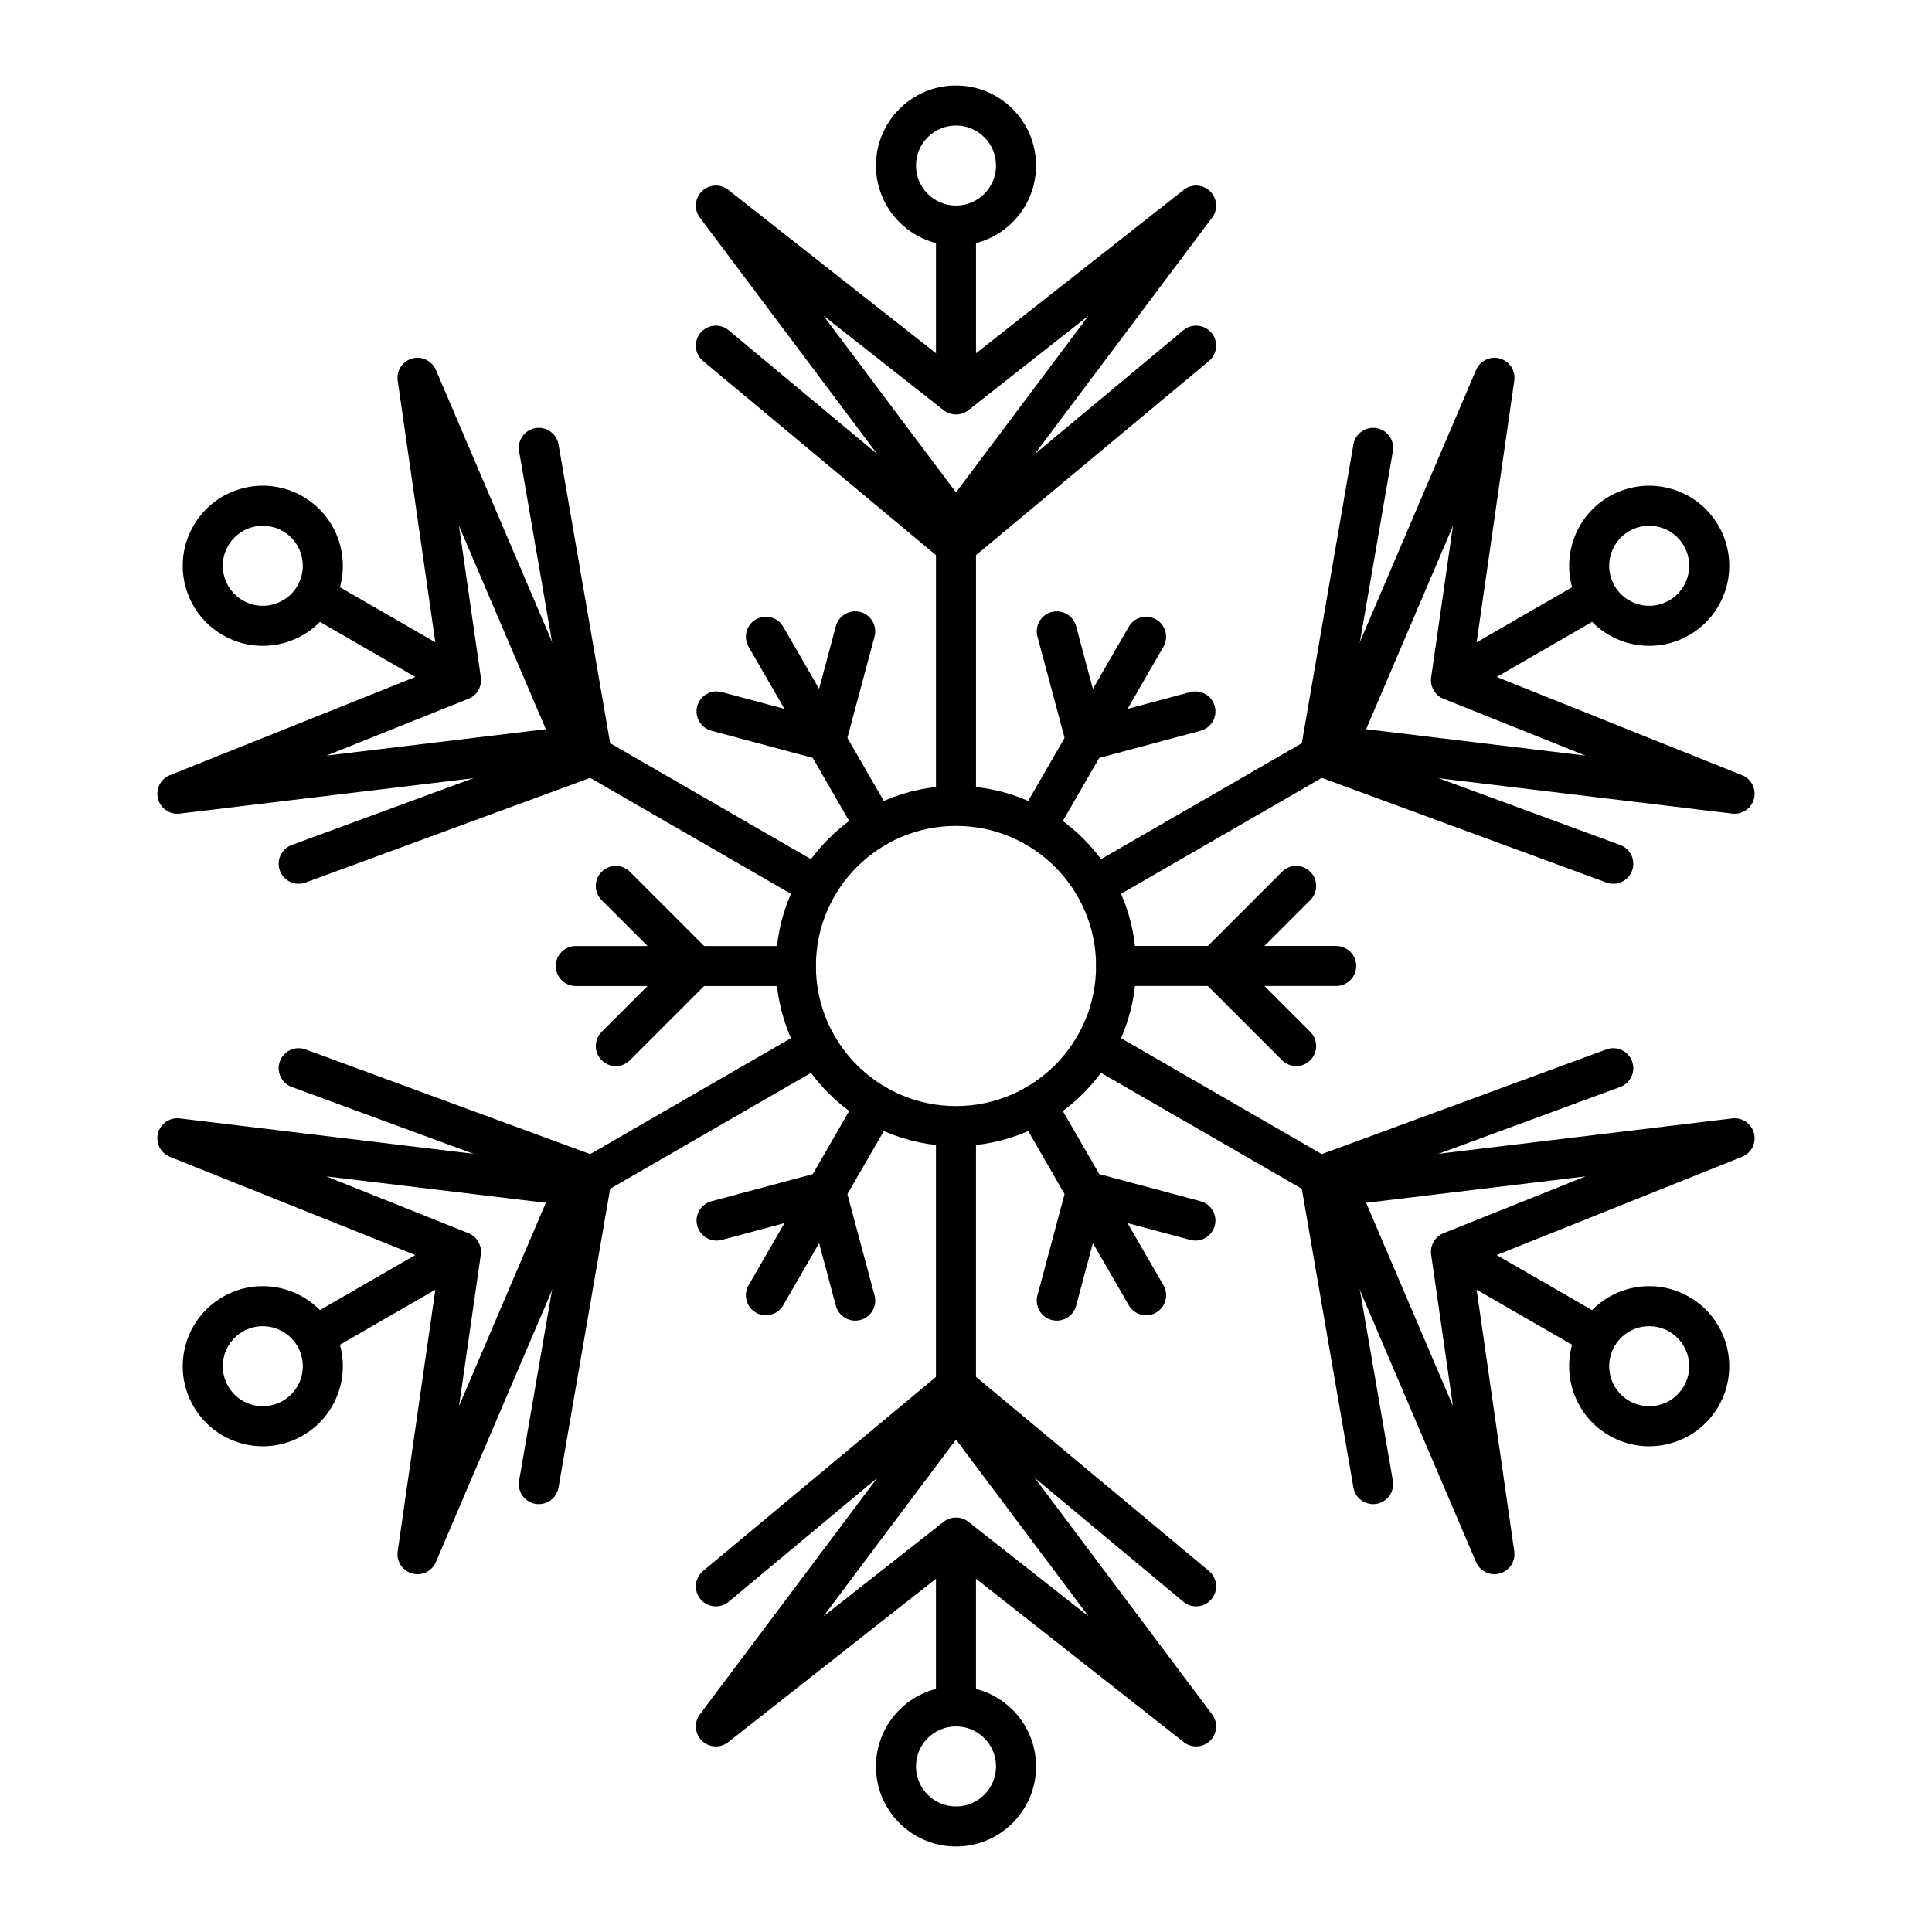
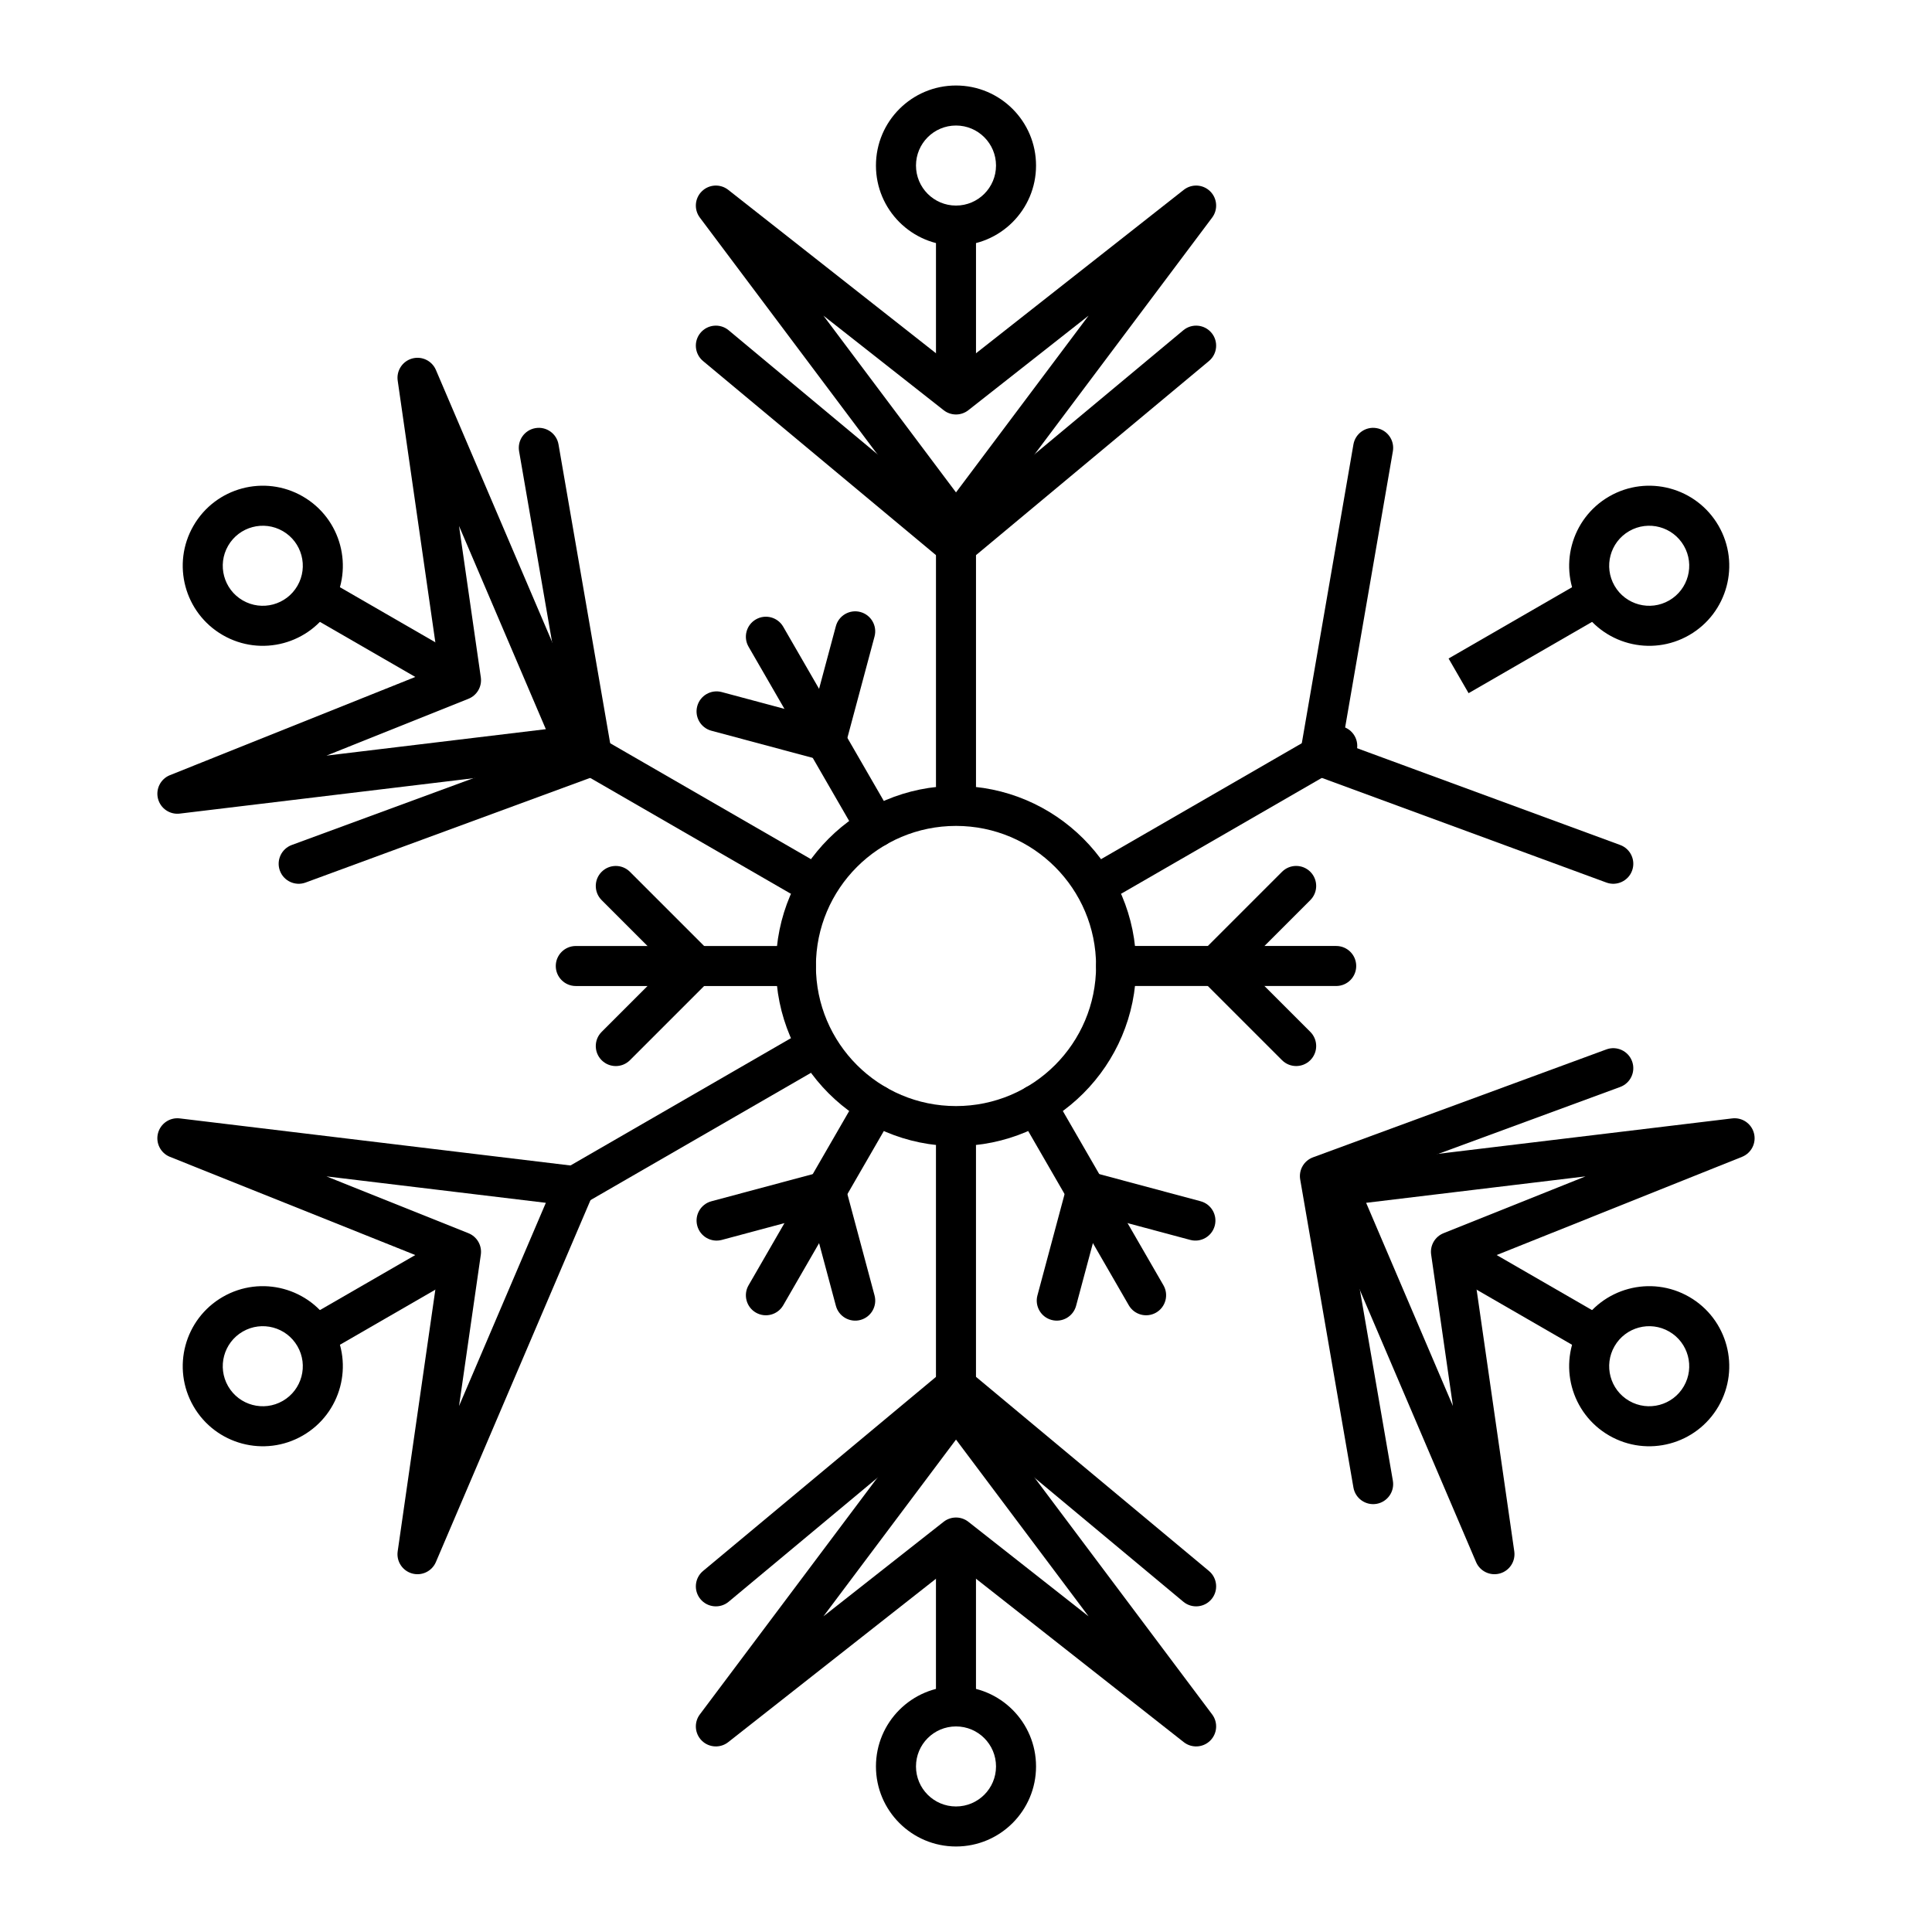
<svg xmlns="http://www.w3.org/2000/svg" xmlns:xlink="http://www.w3.org/1999/xlink" width="800px" height="800px" version="1.1" viewBox="144 144 512 512">
  <defs>
    <clipPath id="m">
      <path d="m148.09 148.09h503.81v503.81h-503.81z" />
    </clipPath>
    <clipPath id="l">
      <rect width="504" height="504" />
    </clipPath>
    <g id="f" clip-path="url(#l)">
      <path d="m350.11 257.3h-58.336c-2.93 0-5.305-2.375-5.305-5.301 0-2.93 2.375-5.305 5.305-5.305h58.336c2.93 0 5.301 2.375 5.301 5.305 0 2.926-2.371 5.301-5.301 5.301z" fill-rule="evenodd" />
      <path d="m343.25 276.96c-2.074 2.07-5.43 2.07-7.5 0l-24.965-24.961 24.965-24.965c2.07-2.07 5.426-2.07 7.5 0 2.07 2.07 2.07 5.43 0 7.5l-17.461 17.465 17.461 17.461c2.07 2.07 2.07 5.43 0 7.5z" fill-rule="evenodd" />
    </g>
    <clipPath id="k">
      <rect width="504" height="504" />
    </clipPath>
    <g id="e" clip-path="url(#k)">
      <path d="m148.59 246.7h58.336c2.93 0 5.301 2.375 5.301 5.305 0 2.926-2.371 5.301-5.301 5.301h-58.336c-2.93 0-5.305-2.375-5.305-5.301 0-2.93 2.375-5.305 5.305-5.305z" fill-rule="evenodd" />
      <path d="m155.44 227.04c2.07-2.07 5.43-2.07 7.5 0l24.965 24.965-24.965 24.961c-2.07 2.07-5.43 2.07-7.5 0-2.07-2.07-2.07-5.43 0-7.5l17.461-17.461-17.461-17.465c-2.07-2.07-2.07-5.43 0-7.5z" fill-rule="evenodd" />
    </g>
    <clipPath id="j">
      <rect width="504" height="504" />
    </clipPath>
    <g id="d" clip-path="url(#j)">
      <path d="m295.14 341.91-29.168-50.523c-1.465-2.535-0.598-5.777 1.941-7.242 2.535-1.465 5.777-0.598 7.242 1.941l29.168 50.52c1.465 2.535 0.594 5.781-1.941 7.246-2.535 1.461-5.781 0.594-7.242-1.941z" fill-rule="evenodd" />
      <path d="m274.68 345.8c-2.828-0.758-4.508-3.668-3.75-6.496l9.137-34.098 34.102 9.137c2.828 0.758 4.508 3.664 3.75 6.492-0.758 2.832-3.664 4.512-6.496 3.754l-23.852-6.391-6.394 23.852c-0.758 2.828-3.664 4.508-6.496 3.75z" fill-rule="evenodd" />
    </g>
    <clipPath id="i">
      <rect width="504" height="504" />
    </clipPath>
    <g id="c" clip-path="url(#i)">
      <path d="m203.56 162.09 29.168 50.52c1.465 2.535 0.594 5.777-1.941 7.242s-5.781 0.598-7.242-1.941l-29.168-50.52c-1.465-2.535-0.598-5.777 1.938-7.242 2.539-1.465 5.781-0.598 7.246 1.941z" fill-rule="evenodd" />
      <path d="m224.01 158.19c2.832 0.758 4.508 3.668 3.75 6.496l-9.137 34.102-34.098-9.137c-2.832-0.758-4.512-3.668-3.75-6.496 0.758-2.828 3.664-4.508 6.492-3.75l23.855 6.387 6.391-23.852c0.762-2.828 3.668-4.508 6.496-3.75z" fill-rule="evenodd" />
    </g>
    <clipPath id="h">
-       <rect width="504" height="504" />
-     </clipPath>
+       </clipPath>
    <g id="b" clip-path="url(#h)">
      <path d="m304.32 167.39-29.168 50.52c-1.465 2.539-4.707 3.406-7.242 1.941-2.539-1.465-3.406-4.707-1.941-7.242l29.168-50.52c1.461-2.539 4.707-3.406 7.242-1.941 2.535 1.465 3.406 4.707 1.941 7.242z" fill-rule="evenodd" />
      <path d="m317.92 183.16c0.758 2.828-0.922 5.738-3.75 6.496l-34.102 9.137-9.137-34.102c-0.758-2.828 0.922-5.738 3.75-6.496 2.832-0.758 5.738 0.922 6.496 3.75l6.394 23.852 23.852-6.387c2.832-0.758 5.738 0.922 6.496 3.75z" fill-rule="evenodd" />
    </g>
    <clipPath id="g">
      <rect width="504" height="504" />
    </clipPath>
    <g id="a" clip-path="url(#g)">
      <path d="m194.38 336.61 29.168-50.52c1.461-2.539 4.707-3.406 7.242-1.941 2.535 1.465 3.406 4.707 1.941 7.242l-29.168 50.523c-1.465 2.535-4.707 3.402-7.246 1.941-2.535-1.465-3.402-4.711-1.938-7.246z" fill-rule="evenodd" />
      <path d="m180.78 320.84c-0.762-2.828 0.918-5.734 3.75-6.492l34.098-9.137 9.137 34.098c0.758 2.828-0.918 5.738-3.75 6.496-2.828 0.758-5.734-0.922-6.496-3.75l-6.391-23.852-23.855 6.391c-2.828 0.754-5.734-0.922-6.492-3.754z" fill-rule="evenodd" />
    </g>
  </defs>
  <path d="m402.65 352.27v-68.941c0-2.93-2.375-5.305-5.301-5.305-2.926 0-5.305 2.375-5.305 5.305v68.941c0 2.926 2.379 5.305 5.305 5.305 2.926 0 5.301-2.379 5.301-5.305z" fill-rule="evenodd" />
  <path d="m402.65 246.2v-42.426h-10.605v42.426z" fill-rule="evenodd" />
  <path d="m397.35 281.73 60.242-50.203c2.25-1.875 5.598-1.57 7.469 0.68 1.875 2.246 1.57 5.594-0.676 7.469l-63.641 53.031c-1.969 1.641-4.824 1.641-6.789 0l-63.641-53.031c-2.25-1.875-2.555-5.223-0.68-7.469 1.875-2.25 5.223-2.555 7.469-0.68z" fill-rule="evenodd" />
  <path d="m397.35 241.79 60.359-47.48c2.094-1.645 5.082-1.484 6.984 0.379 1.906 1.859 2.133 4.844 0.539 6.973l-63.641 84.852c-1.004 1.336-2.574 2.121-4.242 2.121-1.672 0-3.242-0.785-4.242-2.121l-63.641-84.852c-1.598-2.129-1.367-5.113 0.535-6.973 1.906-1.863 4.894-2.023 6.988-0.379zm35.133-14.141-31.855 25.055c-1.922 1.516-4.633 1.516-6.555 0l-31.855-25.055 35.133 46.844z" fill-rule="evenodd" />
  <path d="m397.35 166.66c-11.715 0-21.215 9.496-21.215 21.211 0 11.715 9.5 21.215 21.215 21.215s21.211-9.5 21.211-21.215c0-11.715-9.496-21.211-21.211-21.211zm0 10.605c5.856 0 10.605 4.75 10.605 10.605 0 5.859-4.75 10.609-10.605 10.609-5.859 0-10.605-4.75-10.605-10.609 0-5.856 4.746-10.605 10.605-10.605z" fill-rule="evenodd" />
  <path d="m441.33 380.73 59.707-34.473c2.535-1.461 3.406-4.707 1.941-7.242-1.465-2.535-4.711-3.406-7.246-1.941l-59.703 34.473c-2.535 1.461-3.406 4.707-1.941 7.242 1.461 2.535 4.707 3.406 7.242 1.941z" fill-rule="evenodd" />
  <path d="m533.19 327.7 36.742-21.215-5.301-9.184-36.742 21.211z" fill-rule="evenodd" />
-   <path d="m499.77 340.86 73.598 27.07c2.75 1.012 4.16 4.062 3.148 6.809-1.012 2.746-4.062 4.156-6.809 3.144l-77.746-28.594c-2.402-0.887-3.832-3.359-3.394-5.883l14.105-81.629c0.5-2.883 3.246-4.82 6.129-4.32 2.887 0.496 4.82 3.242 4.324 6.129z" fill-rule="evenodd" />
-   <path d="m534.36 320.89 71.297 28.535c2.473 0.988 3.828 3.66 3.168 6.238-0.66 2.578-3.129 4.269-5.769 3.949l-105.3-12.684c-1.66-0.203-3.125-1.168-3.961-2.613-0.832-1.449-0.938-3.203-0.281-4.738l41.664-97.539c1.047-2.445 3.742-3.742 6.309-3.023 2.562 0.719 4.195 3.227 3.816 5.863zm29.812 23.355-37.625-15.059c-2.273-0.906-3.629-3.254-3.277-5.676l5.769-40.117-23 53.848z" fill-rule="evenodd" />
+   <path d="m499.77 340.86 73.598 27.07c2.75 1.012 4.16 4.062 3.148 6.809-1.012 2.746-4.062 4.156-6.809 3.144l-77.746-28.594c-2.402-0.887-3.832-3.359-3.394-5.883l14.105-81.629c0.5-2.883 3.246-4.82 6.129-4.32 2.887 0.496 4.82 3.242 4.324 6.129" fill-rule="evenodd" />
  <path d="m599.43 283.33c-5.859-10.148-18.832-13.625-28.98-7.766-10.145 5.859-13.621 18.832-7.762 28.977 5.856 10.148 18.832 13.625 28.977 7.766 10.145-5.859 13.621-18.832 7.766-28.977zm-9.188 5.301c2.93 5.074 1.191 11.562-3.883 14.488-5.07 2.93-11.559 1.191-14.488-3.879-2.93-5.074-1.191-11.562 3.883-14.492 5.074-2.926 11.559-1.188 14.488 3.883z" fill-rule="evenodd" />
-   <path d="m436.03 428.46 59.703 34.469c2.535 1.465 5.781 0.594 7.246-1.941 1.465-2.531 0.594-5.781-1.941-7.242l-59.707-34.473c-2.535-1.461-5.781-0.594-7.242 1.941-1.465 2.535-0.594 5.781 1.941 7.246z" fill-rule="evenodd" />
  <path d="m527.89 481.49 36.742 21.215 5.301-9.188-36.742-21.211z" fill-rule="evenodd" />
  <path d="m499.77 459.13 13.355 77.277c0.496 2.883-1.438 5.629-4.324 6.129-2.883 0.496-5.629-1.441-6.129-4.324l-14.105-81.629c-0.438-2.523 0.992-4.996 3.394-5.879l77.746-28.598c2.746-1.012 5.797 0.398 6.809 3.144 1.012 2.75-0.398 5.797-3.148 6.809z" fill-rule="evenodd" />
  <path d="m534.36 479.11 10.938 76.012c0.379 2.637-1.254 5.144-3.816 5.863-2.566 0.719-5.266-0.574-6.309-3.023l-41.664-97.539c-0.656-1.535-0.551-3.289 0.281-4.734 0.836-1.445 2.305-2.414 3.961-2.613l105.3-12.688c2.644-0.32 5.113 1.371 5.773 3.949 0.66 2.582-0.695 5.25-3.168 6.238zm-5.32 37.496-5.769-40.113c-0.352-2.422 1.004-4.769 3.277-5.68l37.625-15.059-58.133 7.004z" fill-rule="evenodd" />
  <path d="m599.43 516.67c5.856-10.148 2.379-23.121-7.766-28.98-10.145-5.856-23.121-2.379-28.977 7.766-5.859 10.145-2.383 23.121 7.762 28.977 10.148 5.859 23.121 2.383 28.98-7.762zm-9.188-5.305c-2.93 5.074-9.414 6.812-14.488 3.883-5.074-2.93-6.812-9.418-3.883-14.488 2.93-5.074 9.418-6.812 14.488-3.883 5.074 2.93 6.812 9.414 3.883 14.488z" fill-rule="evenodd" />
  <path d="m392.04 447.73v68.945c0 2.926 2.379 5.301 5.305 5.301 2.926 0 5.301-2.375 5.301-5.301v-68.945c0-2.926-2.375-5.301-5.301-5.301-2.926 0-5.305 2.375-5.305 5.301z" fill-rule="evenodd" />
  <path d="m392.04 553.79v42.426h10.605v-42.426z" fill-rule="evenodd" />
  <path d="m397.35 518.27-60.246 50.203c-2.246 1.875-5.594 1.57-7.469-0.68-1.871-2.246-1.57-5.594 0.68-7.469l63.641-53.031c1.965-1.641 4.82-1.641 6.789 0l63.641 53.031c2.246 1.875 2.551 5.223 0.676 7.469-1.871 2.25-5.219 2.555-7.469 0.68z" fill-rule="evenodd" />
  <path d="m397.35 558.21-60.363 47.477c-2.09 1.645-5.078 1.484-6.984-0.375-1.902-1.863-2.133-4.848-0.535-6.977l63.641-84.852c1-1.336 2.574-2.121 4.242-2.121 1.668 0 3.242 0.785 4.242 2.121l63.637 84.852c1.598 2.129 1.371 5.113-0.535 6.977-1.902 1.859-4.891 2.019-6.984 0.375zm-35.133 14.137 31.852-25.055c1.926-1.512 4.637-1.512 6.559 0l31.855 25.055-35.133-46.844z" fill-rule="evenodd" />
  <path d="m397.35 633.34c11.715 0 21.211-9.5 21.211-21.215s-9.496-21.215-21.211-21.215-21.215 9.5-21.215 21.215 9.5 21.215 21.215 21.215zm0-10.609c-5.859 0-10.605-4.746-10.605-10.605s4.746-10.605 10.605-10.605c5.856 0 10.605 4.746 10.605 10.605s-4.75 10.605-10.605 10.605z" fill-rule="evenodd" />
  <path d="m353.36 419.27-59.703 34.473c-2.535 1.461-3.406 4.707-1.941 7.242 1.461 2.535 4.707 3.406 7.242 1.941l59.707-34.469c2.535-1.465 3.406-4.711 1.941-7.246-1.465-2.535-4.711-3.402-7.246-1.941z" fill-rule="evenodd" />
  <path d="m261.5 472.3-36.742 21.211 5.305 9.188 36.742-21.215z" fill-rule="evenodd" />
-   <path d="m294.92 459.13-73.602-27.07c-2.746-1.012-4.156-4.059-3.144-6.809 1.008-2.746 4.059-4.156 6.809-3.144l77.746 28.598c2.402 0.883 3.832 3.356 3.394 5.879l-14.109 81.629c-0.496 2.883-3.242 4.82-6.129 4.324-2.883-0.5-4.82-3.246-4.32-6.129z" fill-rule="evenodd" />
  <path d="m260.33 479.11-71.297-28.535c-2.473-0.988-3.824-3.656-3.168-6.238 0.66-2.578 3.129-4.269 5.773-3.949l105.3 12.688c1.656 0.199 3.125 1.168 3.957 2.613 0.836 1.445 0.941 3.199 0.285 4.734l-41.664 97.539c-1.047 2.449-3.746 3.742-6.309 3.023s-4.199-3.227-3.816-5.863zm-29.812-23.355 37.629 15.059c2.269 0.91 3.625 3.258 3.277 5.68l-5.773 40.113 23.004-53.848z" fill-rule="evenodd" />
  <path d="m195.27 516.67c5.859 10.145 18.832 13.621 28.977 7.762 10.148-5.856 13.625-18.832 7.766-28.977-5.859-10.145-18.832-13.621-28.977-7.766-10.148 5.859-13.625 18.832-7.766 28.98zm9.184-5.305c-2.926-5.074-1.188-11.559 3.883-14.488 5.074-2.93 11.562-1.191 14.488 3.883 2.93 5.07 1.191 11.559-3.879 14.488-5.074 2.93-11.562 1.191-14.492-3.883z" fill-rule="evenodd" />
  <path d="m358.66 371.54-59.707-34.473c-2.535-1.465-5.781-0.594-7.242 1.941-1.465 2.535-0.594 5.781 1.941 7.242l59.703 34.473c2.535 1.465 5.781 0.594 7.246-1.941 1.465-2.535 0.594-5.781-1.941-7.242z" fill-rule="evenodd" />
  <path d="m266.81 318.51-36.742-21.211-5.305 9.184 36.742 21.215z" fill-rule="evenodd" />
  <path d="m294.92 340.86-13.355-77.273c-0.5-2.887 1.438-5.633 4.32-6.129 2.887-0.5 5.633 1.438 6.129 4.32l14.109 81.629c0.438 2.523-0.992 4.996-3.394 5.883l-77.746 28.594c-2.75 1.012-5.801-0.398-6.809-3.144-1.012-2.746 0.398-5.797 3.144-6.809z" fill-rule="evenodd" />
  <path d="m260.33 320.89-10.934-76.012c-0.383-2.637 1.254-5.144 3.816-5.863s5.262 0.578 6.309 3.023l41.664 97.539c0.656 1.535 0.551 3.289-0.285 4.734-0.832 1.449-2.301 2.414-3.957 2.617l-105.3 12.684c-2.644 0.32-5.113-1.371-5.773-3.949-0.656-2.582 0.695-5.25 3.168-6.238zm5.32-37.496 5.773 40.117c0.348 2.422-1.008 4.766-3.277 5.676l-37.629 15.059 58.137-7.004z" fill-rule="evenodd" />
  <path d="m195.27 283.33c-5.859 10.145-2.383 23.117 7.766 28.977 10.145 5.859 23.117 2.383 28.977-7.766 5.859-10.145 2.383-23.117-7.766-28.977-10.145-5.859-23.117-2.383-28.977 7.766zm9.184 5.301c2.93-5.07 9.418-6.809 14.492-3.883 5.07 2.93 6.809 9.418 3.879 14.492-2.926 5.07-9.414 6.809-14.488 3.879-5.07-2.926-6.809-9.414-3.883-14.488z" fill-rule="evenodd" />
  <g clip-path="url(#m)">
    <use transform="translate(148 148)" xlink:href="#f" />
    <use transform="translate(148 148)" xlink:href="#e" />
    <use transform="matrix(1 -5.6e-17 5.6e-17 1 148 148)" xlink:href="#d" />
    <use transform="matrix(1 -5.6e-17 5.6e-17 1 148 148)" xlink:href="#c" />
    <use transform="matrix(1 5.6e-17 -5.6e-17 1 148 148)" xlink:href="#b" />
    <use transform="matrix(1 5.6e-17 -5.6e-17 1 148 148)" xlink:href="#a" />
  </g>
  <path d="m397.35 352.27c-26.359 0-47.73 21.367-47.73 47.73 0 26.359 21.371 47.727 47.73 47.727s47.73-21.367 47.73-47.727c0-26.363-21.371-47.73-47.73-47.73zm0 10.605c20.5 0 37.121 16.621 37.121 37.125 0 20.5-16.621 37.121-37.121 37.121-20.504 0-37.125-16.621-37.125-37.121 0-20.504 16.621-37.125 37.125-37.125z" fill-rule="evenodd" />
</svg>